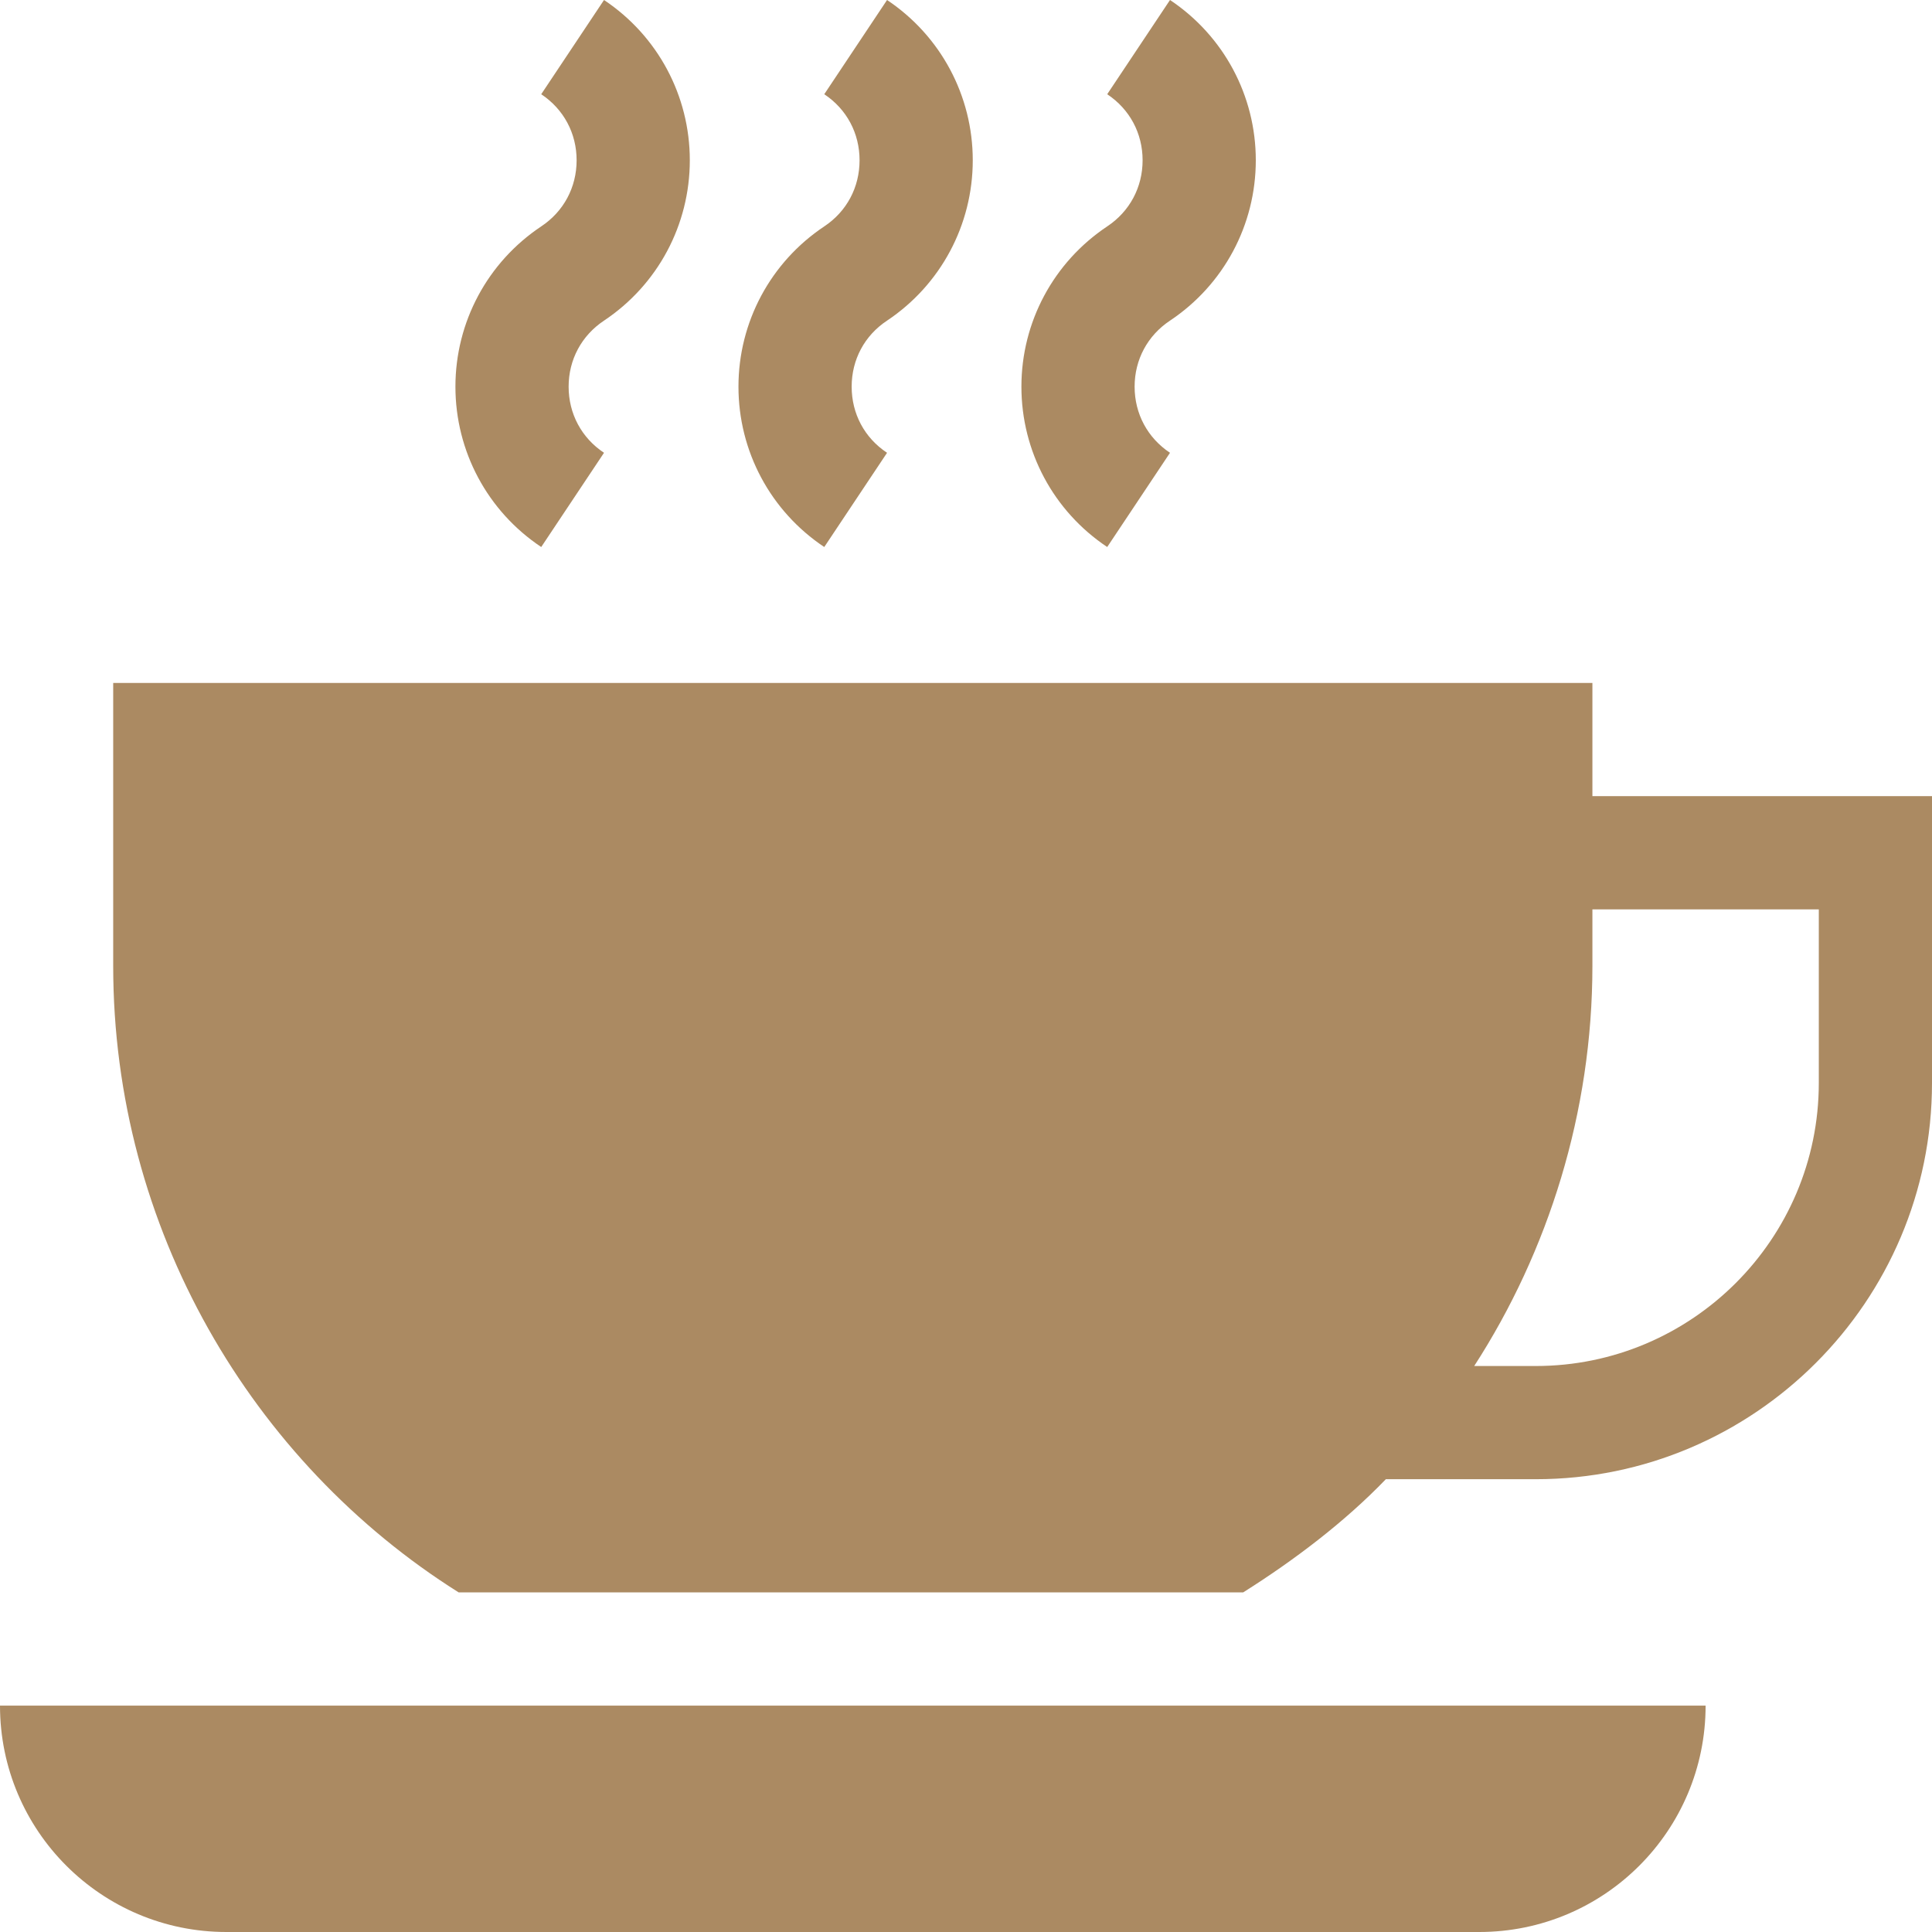
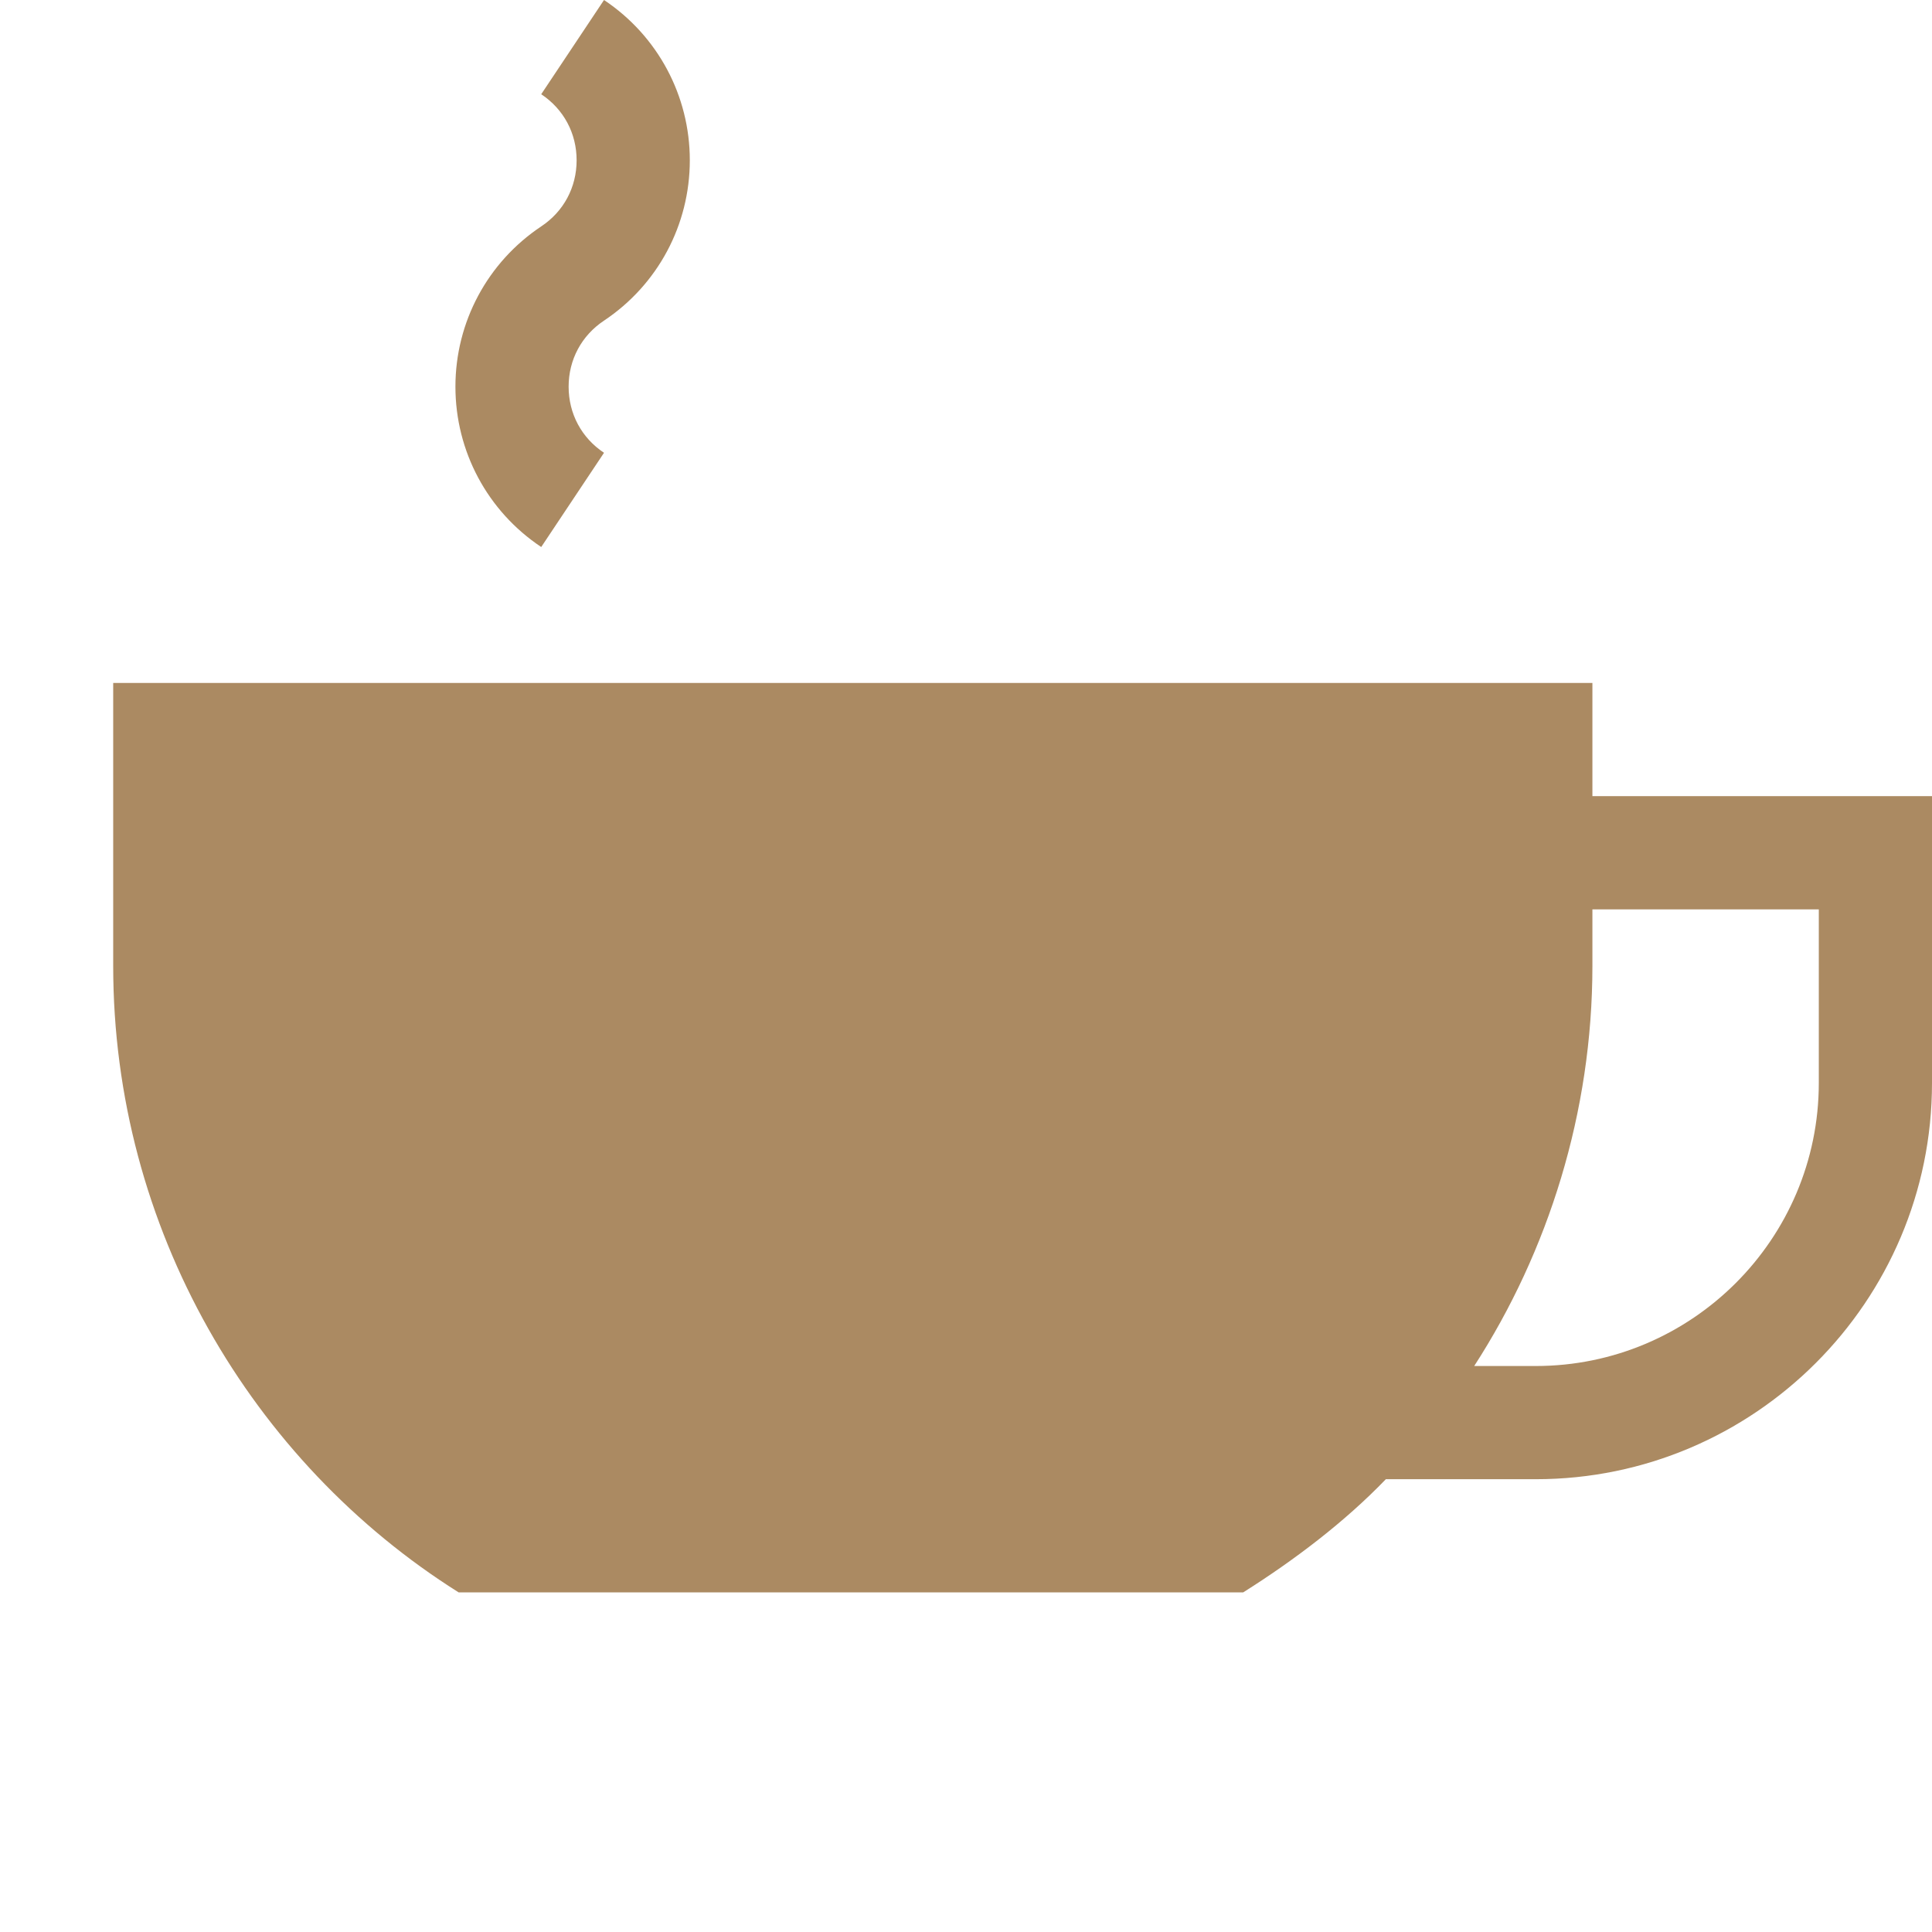
<svg xmlns="http://www.w3.org/2000/svg" width="22" height="22" viewBox="0 0 22 22" fill="none">
  <g clip-path="url(#clip0_546_2457)">
    <path d="M18.133 9.066V7.777H1.289V11C1.289 13.986 2.865 16.649 5.223 18.133H14.156C14.735 17.768 15.309 17.334 15.781 16.844H17.488C19.976 16.844 22 14.819 22 12.332V9.066H18.133ZM20.711 12.332C20.711 14.109 19.265 15.555 17.488 15.555H16.787C17.63 14.251 18.133 12.666 18.133 11V10.355H20.711V12.332Z" fill="#AB8A62" />
    <path d="M6.878 0L6.163 1.073C6.419 1.243 6.566 1.518 6.566 1.825C6.566 2.133 6.419 2.408 6.163 2.578C5.551 2.986 5.186 3.668 5.186 4.403C5.186 5.139 5.551 5.821 6.163 6.229L6.878 5.156C6.622 4.986 6.475 4.711 6.475 4.403C6.475 4.096 6.622 3.821 6.878 3.651C7.49 3.243 7.855 2.561 7.855 1.825C7.855 1.09 7.49 0.408 6.878 0Z" fill="#AB8A62" />
-     <path d="M10.101 0L9.386 1.073C9.642 1.243 9.788 1.518 9.788 1.825C9.788 2.133 9.642 2.408 9.386 2.578C8.774 2.986 8.409 3.668 8.409 4.403C8.409 5.139 8.774 5.821 9.386 6.229L10.101 5.156C9.844 4.986 9.698 4.711 9.698 4.403C9.698 4.096 9.844 3.821 10.101 3.651C10.712 3.243 11.077 2.561 11.077 1.825C11.077 1.09 10.712 0.408 10.101 0Z" fill="#AB8A62" />
-     <path d="M13.323 0L12.608 1.073C12.864 1.243 13.011 1.518 13.011 1.825C13.011 2.133 12.864 2.408 12.608 2.578C11.996 2.986 11.631 3.668 11.631 4.403C11.631 5.139 11.996 5.821 12.608 6.229L13.323 5.156C13.067 4.986 12.92 4.711 12.92 4.403C12.92 4.096 13.067 3.821 13.323 3.651C13.935 3.243 14.3 2.561 14.3 1.825C14.3 1.09 13.935 0.408 13.323 0Z" fill="#AB8A62" />
-     <path d="M0 19.422C0 20.846 1.154 22 2.578 22H16.844C18.268 22 19.422 20.846 19.422 19.422H0Z" fill="#AB8A62" />
  </g>
  <defs>
    <clipPath id="clip0_546_2457">
      <rect width="22" height="22" fill="white" />
    </clipPath>
  </defs>
</svg>